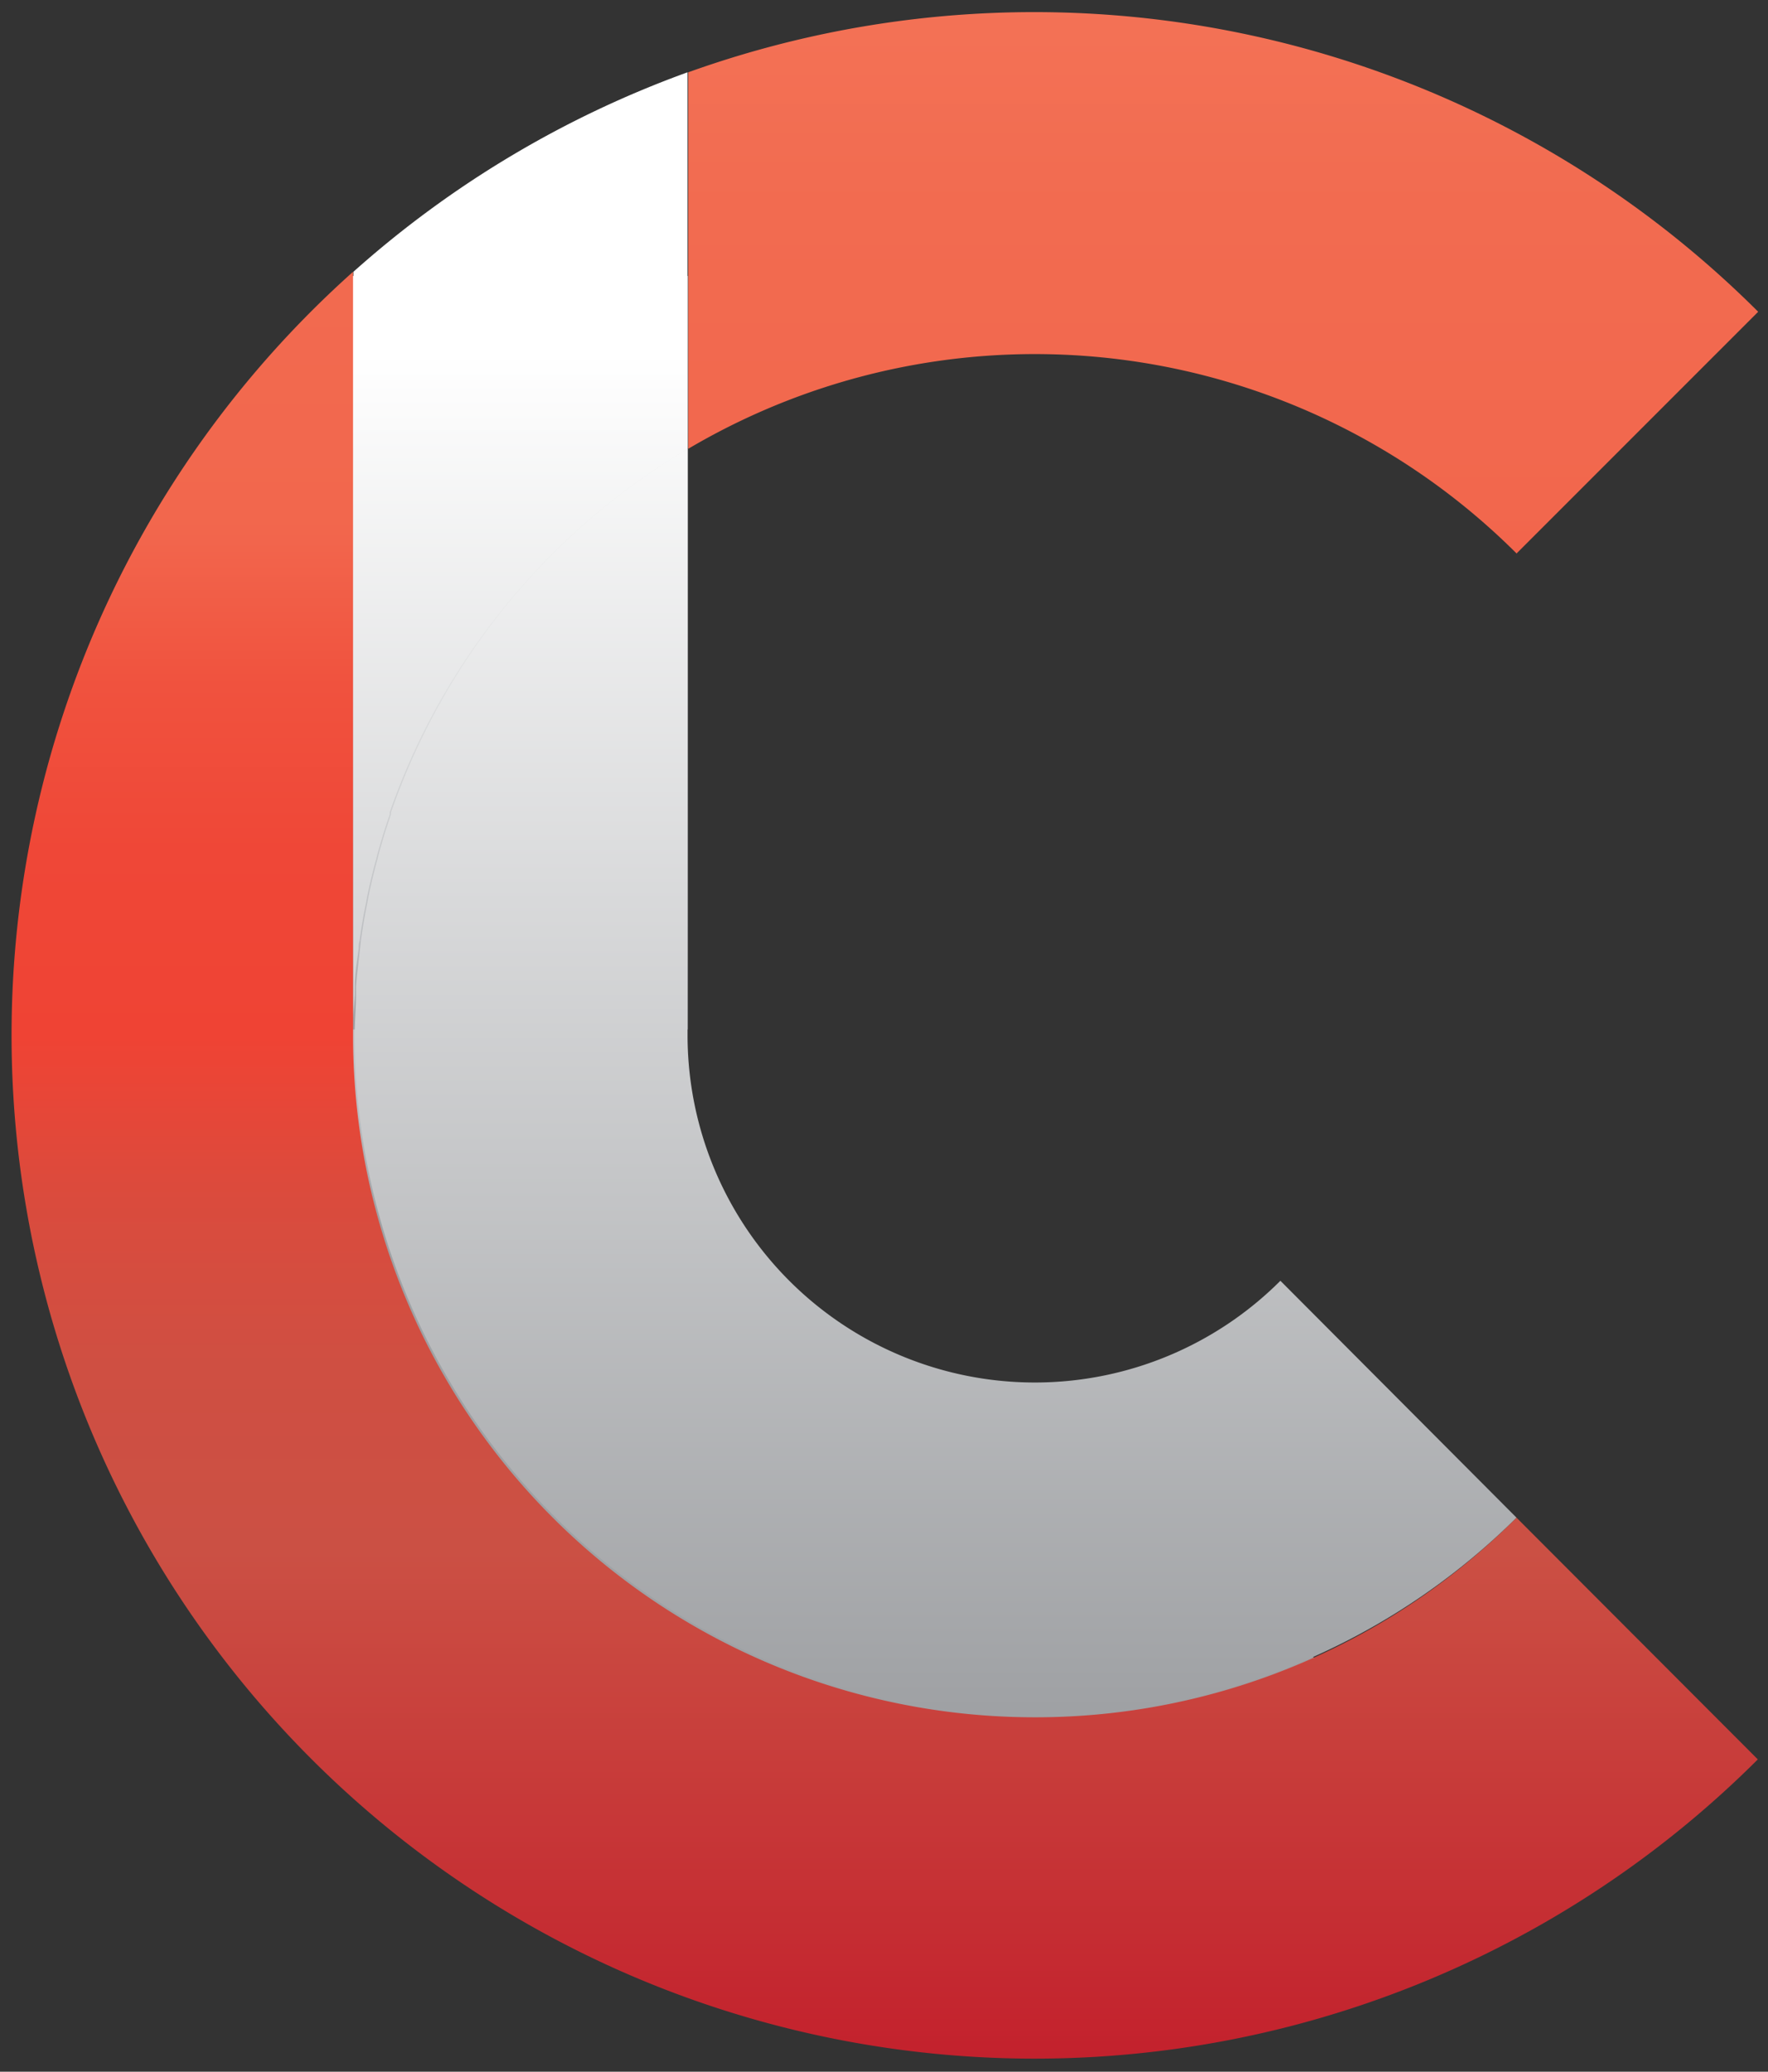
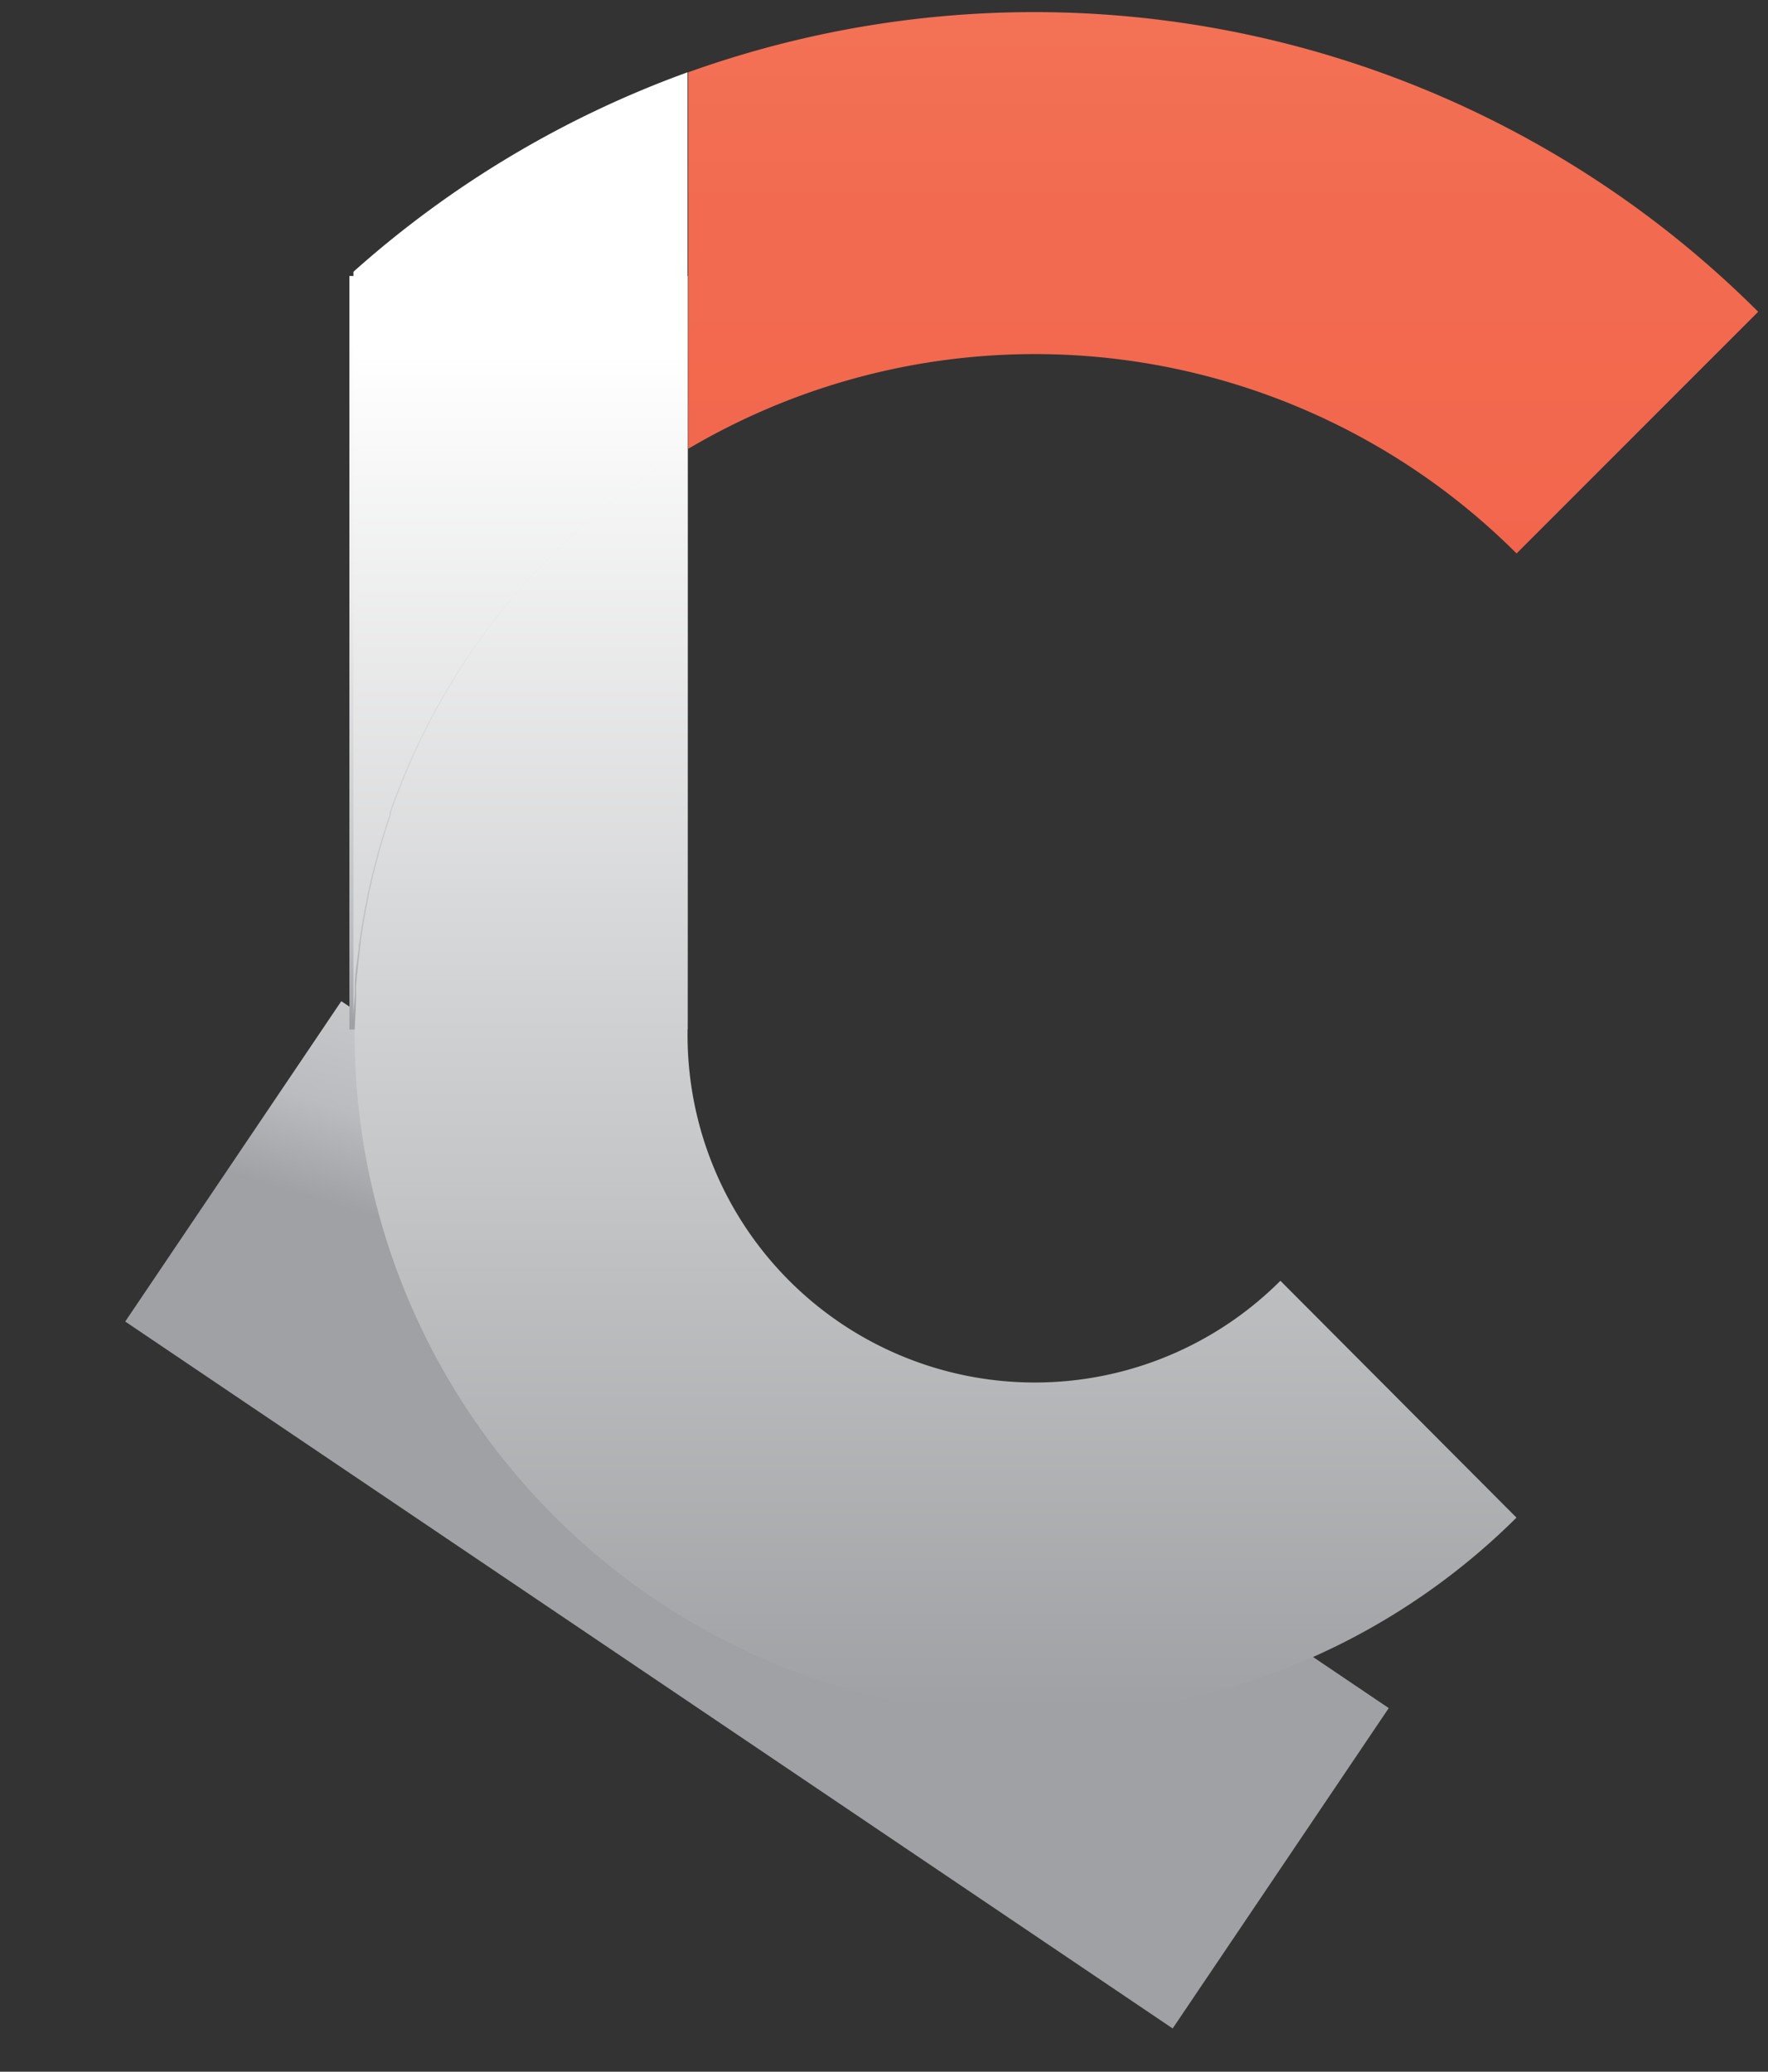
<svg xmlns="http://www.w3.org/2000/svg" xmlns:xlink="http://www.w3.org/1999/xlink" id="Layer_1" data-name="Layer 1" viewBox="0 0 100.8 118.08">
  <rect x="0" y="0" width="100.8" height="118.08" fill="#333333" stroke="none" />
  <defs>
    <style>.cls-1{fill:url(#linear-gradient);}.cls-2{fill:url(#linear-gradient-2);}.cls-3{fill:url(#linear-gradient-3);}.cls-4{fill:url(#linear-gradient-4);}.cls-5{fill:url(#linear-gradient-5);}.cls-6{fill:url(#linear-gradient-6);}</style>
    <linearGradient id="linear-gradient" x1="87.58" y1="52.48" x2="36.34" y2="75.78" gradientTransform="translate(10.34 -46.91) scale(1.14 1.68)" gradientUnits="userSpaceOnUse">
      <stop offset="0.3" stop-color="#fff" />
      <stop offset="0.57" stop-color="#ebecec" />
      <stop offset="0.92" stop-color="#babcbf" />
      <stop offset="1" stop-color="#9fa1a4" />
    </linearGradient>
    <linearGradient id="linear-gradient-2" x1="29.56" y1="1.67" x2="29.56" y2="58.4" gradientTransform="matrix(1, 0, 0, 1, 0, 0)" xlink:href="#linear-gradient" />
    <linearGradient id="linear-gradient-3" x1="50.44" y1="0.25" x2="50.44" y2="117.84" gradientUnits="userSpaceOnUse">
      <stop offset="0" stop-color="#f37256" />
      <stop offset="0.1" stop-color="#f26b50" />
      <stop offset="0.25" stop-color="#f2674d" />
      <stop offset="0.26" stop-color="#f2654c" />
      <stop offset="0.33" stop-color="#f0523e" />
      <stop offset="0.41" stop-color="#ef4737" />
      <stop offset="0.5" stop-color="#ef4334" />
      <stop offset="0.51" stop-color="#ed4435" />
      <stop offset="0.58" stop-color="#da4b3d" />
      <stop offset="0.66" stop-color="#cf4f42" />
      <stop offset="0.75" stop-color="#cb5044" />
      <stop offset="1" stop-color="#c3202c" />
    </linearGradient>
    <linearGradient id="linear-gradient-4" x1="69.72" y1="0.07" x2="69.72" y2="117.42" xlink:href="#linear-gradient-3" />
    <linearGradient id="linear-gradient-5" x1="29.68" y1="1.94" x2="29.68" y2="97.39" gradientUnits="userSpaceOnUse">
      <stop offset="0.19" stop-color="#fff" />
      <stop offset="1" stop-color="#9fa1a4" />
    </linearGradient>
    <linearGradient id="linear-gradient-6" x1="53.31" y1="1.94" x2="53.31" y2="97.39" xlink:href="#linear-gradient-5" />
  </defs>
  <title>Logo</title>
  <rect class="cls-1" x="32.09" y="49.89" width="22" height="71.95" transform="matrix(0.56, -0.83, 0.83, 0.56, -52.24, 74.02)" />
  <rect class="cls-2" x="19.92" y="15.73" width="19.29" height="42.95" />
-   <path class="cls-3" d="M59,97.88A38.86,38.86,0,0,1,20.13,59c0-.33,0-.65,0-1V15.49a58.34,58.34,0,1,0,80.09,84.79L86.46,86.5A38.72,38.72,0,0,1,59,97.88Z" />
  <path class="cls-4" d="M86.46,31.55l13.78-13.78a58.42,58.42,0,0,0-61-13.65V25.58a38.87,38.87,0,0,1,47.26,6Z" />
  <path class="cls-5" d="M20.15,15.49V58.05c0-.46.06-.91.08-1.37l0-.47c0-.72.13-1.44.22-2.15,0-.14,0-.28.05-.42.1-.73.22-1.45.37-2.17l.06-.34c.15-.74.33-1.48.53-2.2l.06-.25c.21-.76.44-1.51.7-2.26a.56.56,0,0,1,0-.12A39,39,0,0,1,39.2,25.58V4.12A58.48,58.48,0,0,0,20.15,15.49Z" />
  <path class="cls-6" d="M73,73A19.8,19.8,0,0,1,39.2,59V25.6A39,39,0,0,0,22.29,46.3a.56.56,0,0,0,0,.12c-.26.75-.49,1.5-.7,2.26l-.06.25c-.2.72-.38,1.46-.53,2.2l-.06.34c-.15.72-.27,1.44-.37,2.17,0,.14-.22,1.85-.27,2.57l0,.47c0,.78-.08,1.56-.08,2.34A38.85,38.85,0,0,0,86.46,86.5Z" />
</svg>